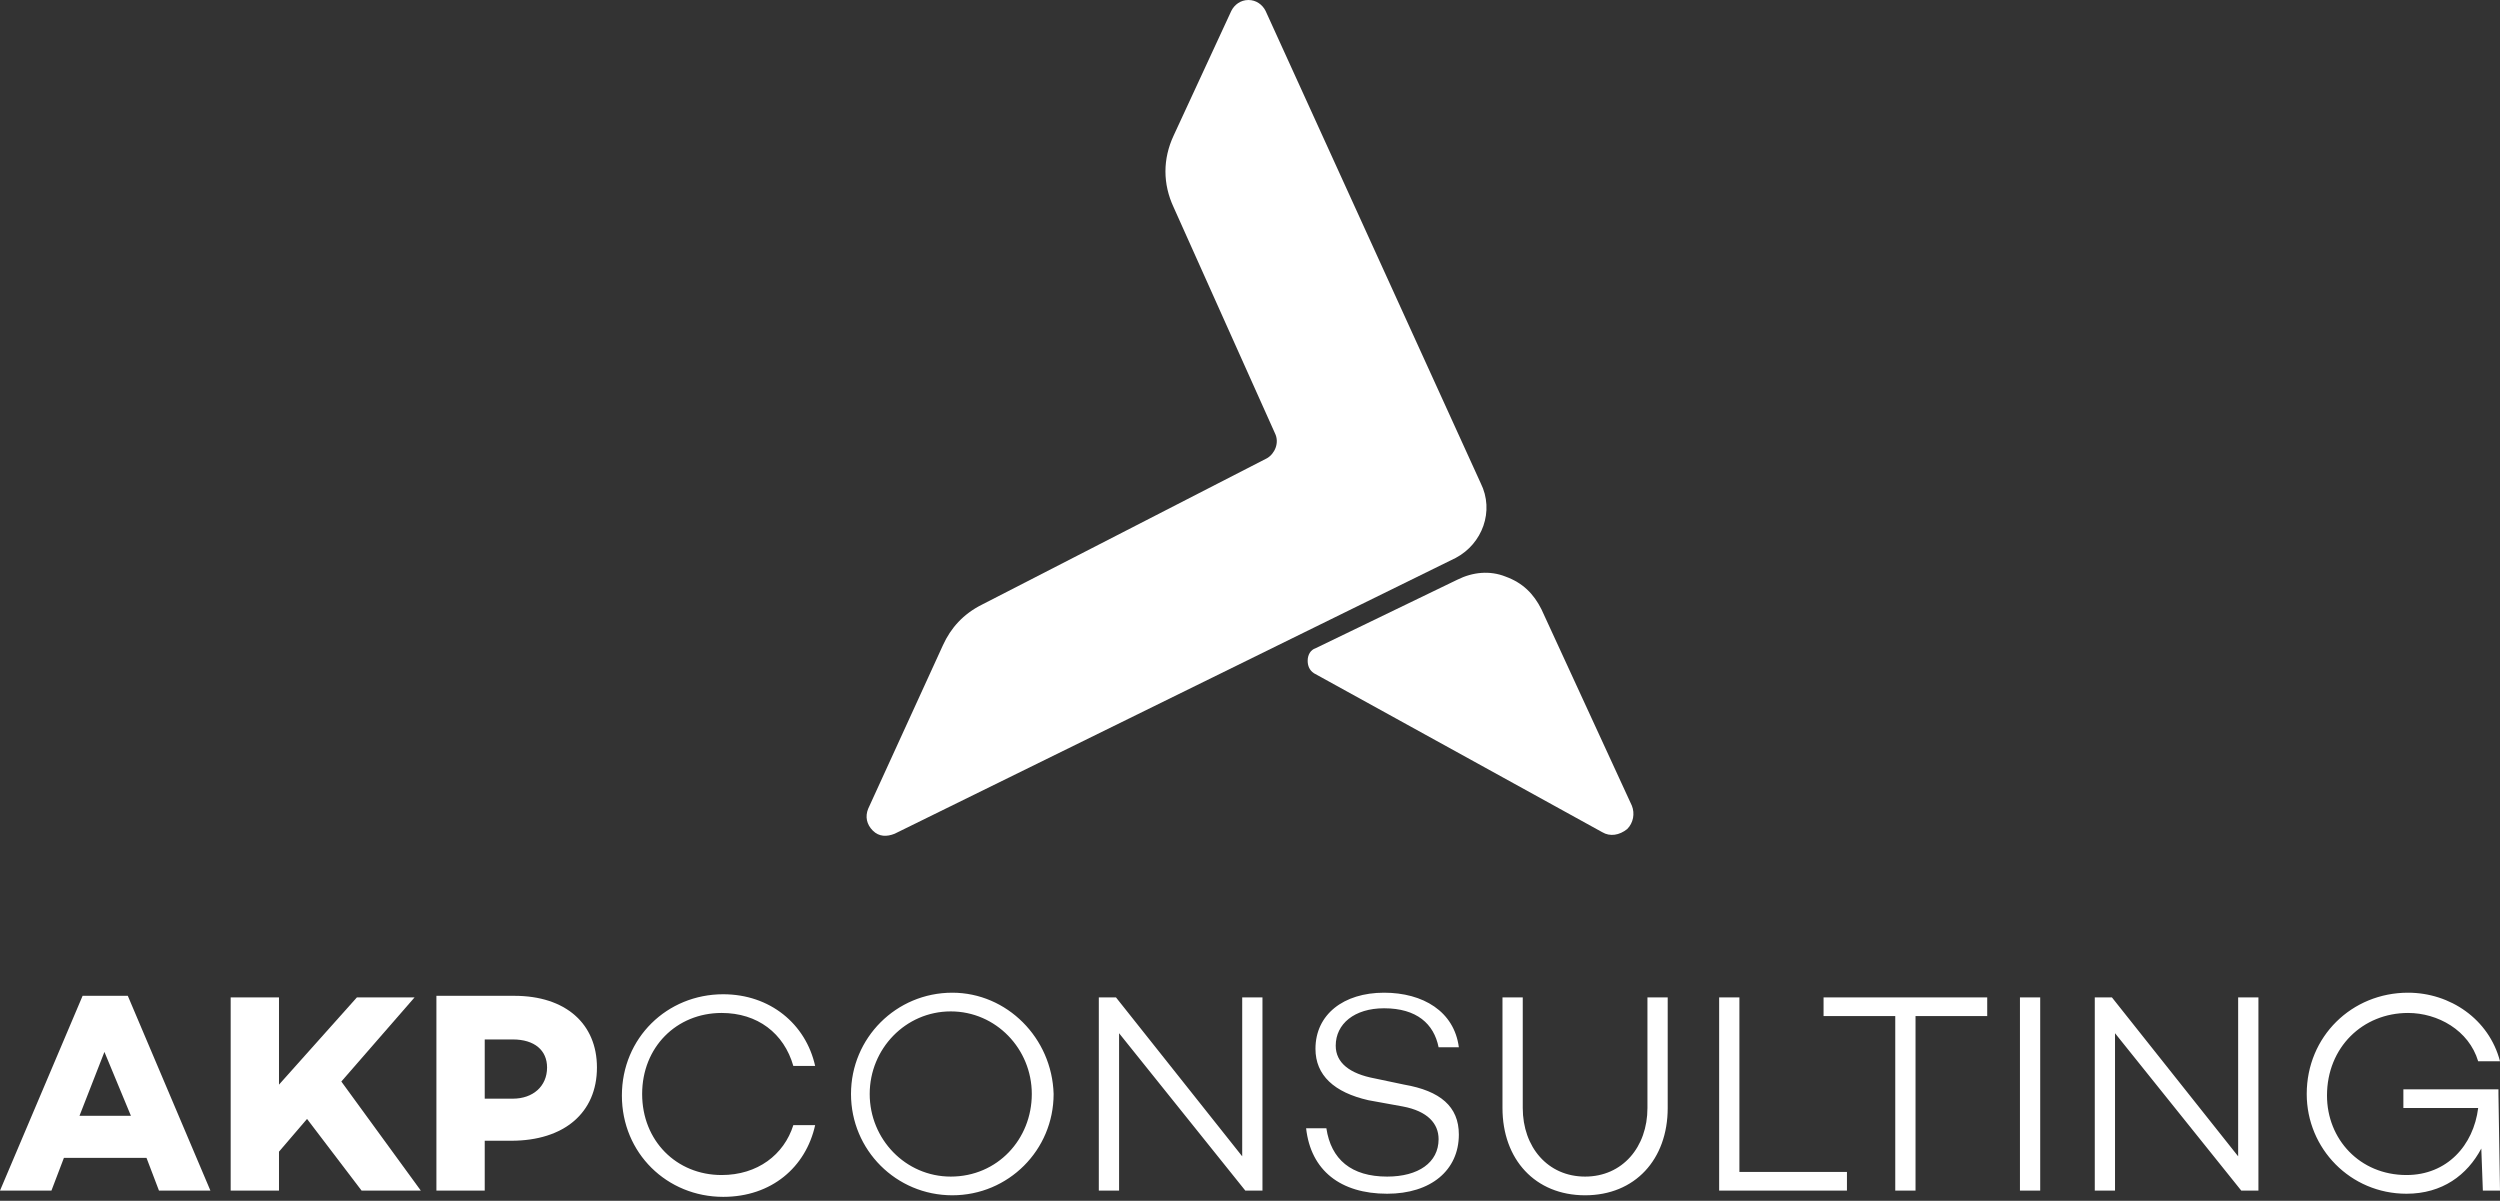
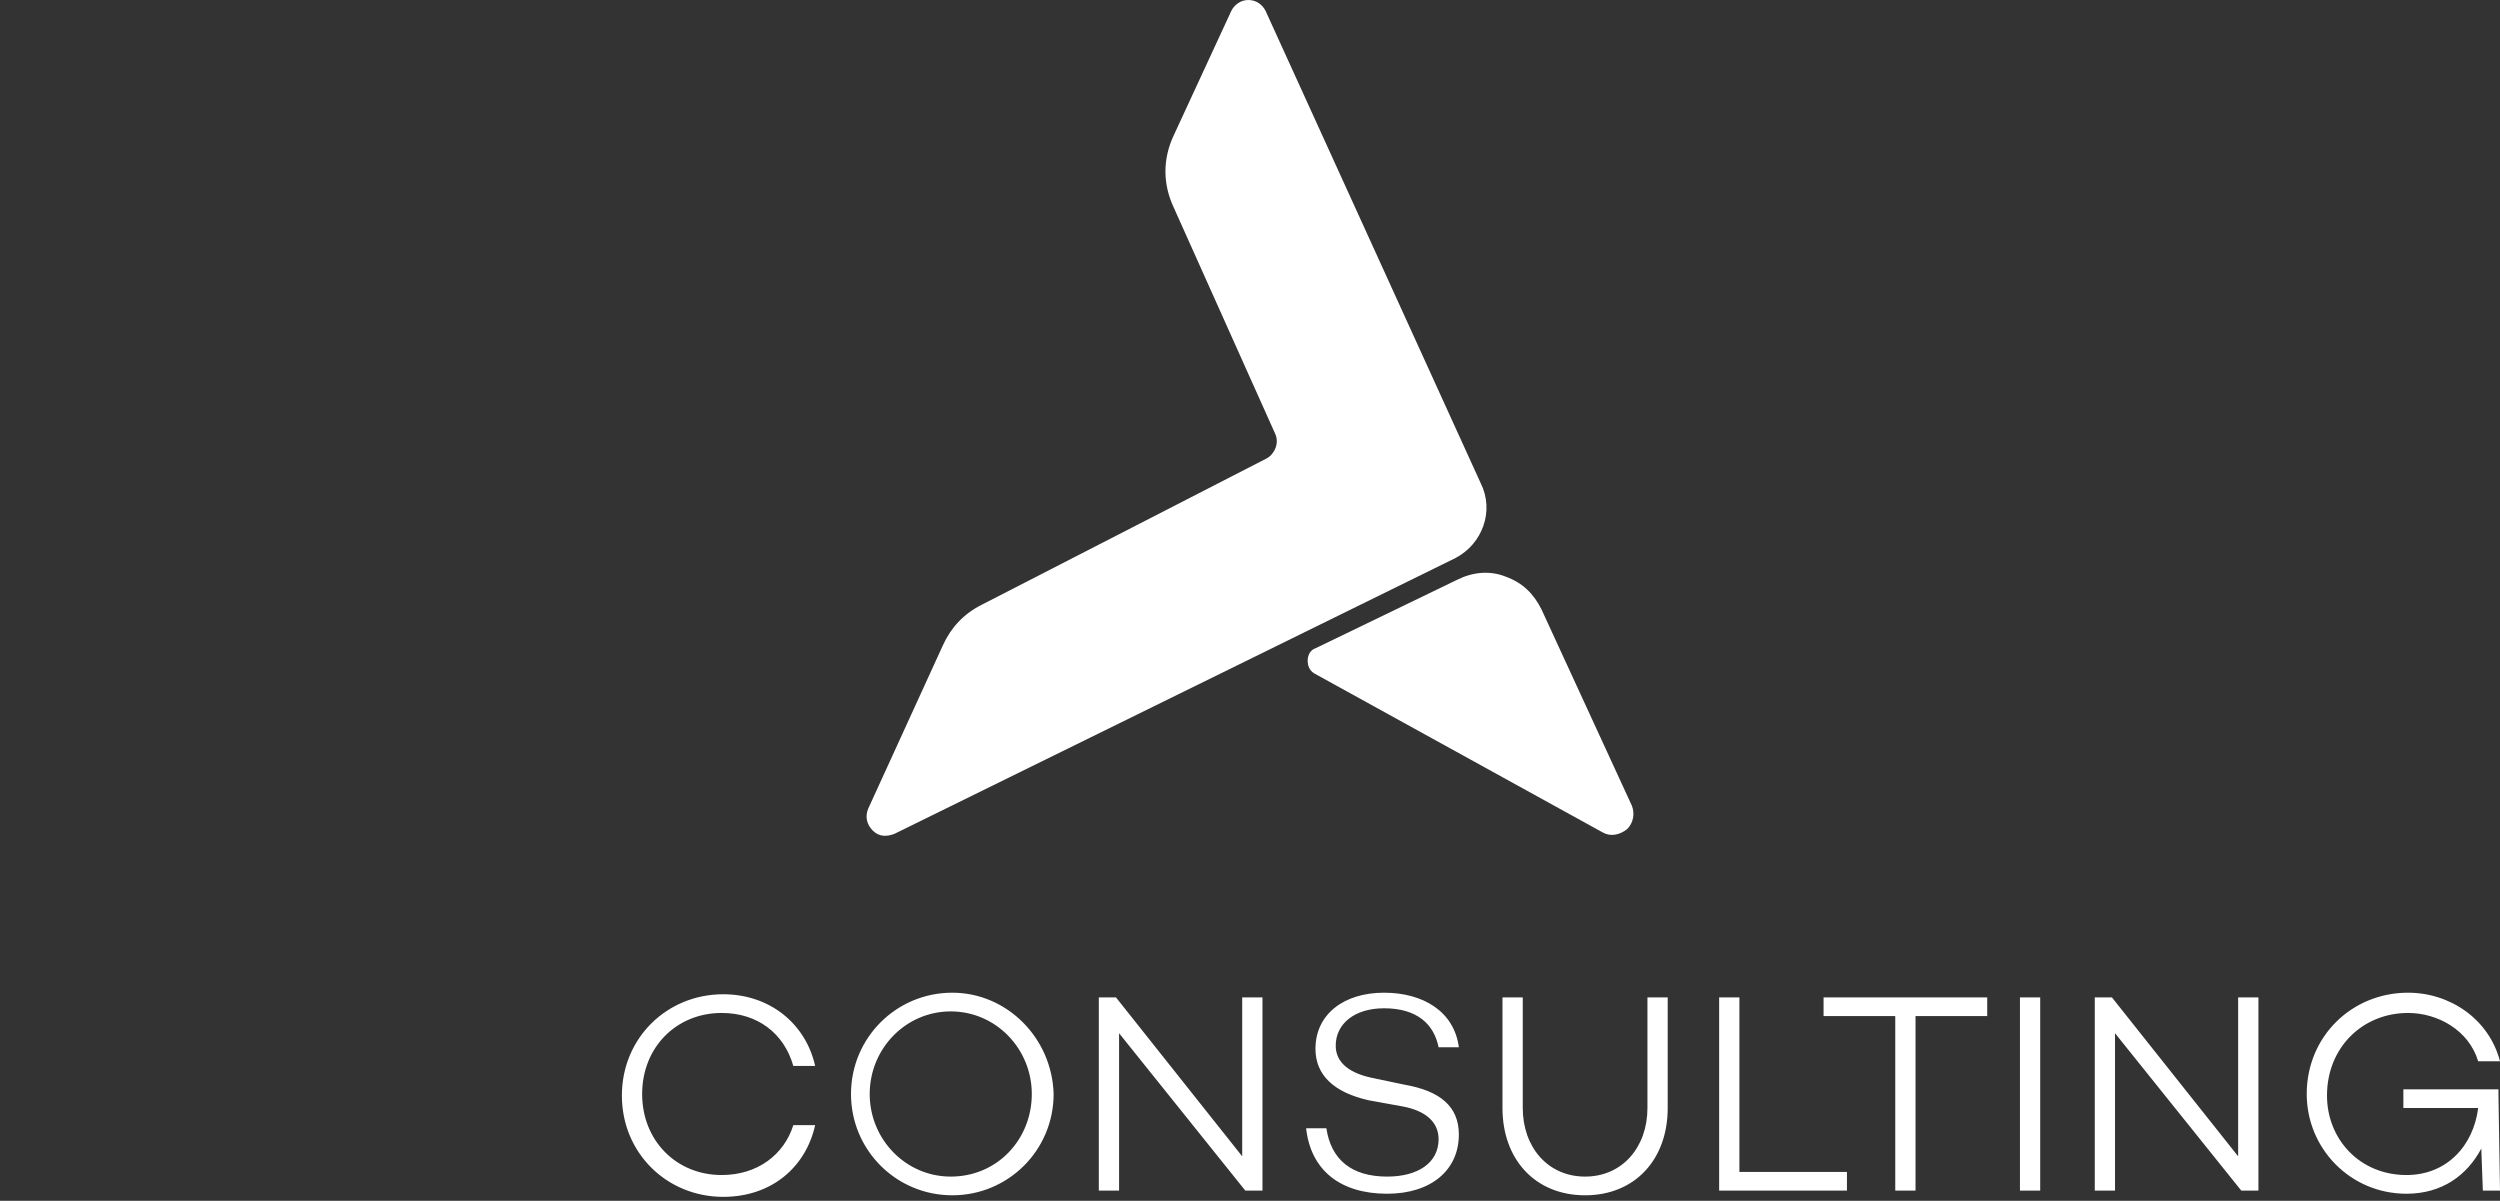
<svg xmlns="http://www.w3.org/2000/svg" width="1703" height="818" viewBox="0 0 1703 818" fill="none">
  <rect x="0" y="0" width="1703" height="818" fill="#333333" stroke="none" />
  <path fill-rule="evenodd" clip-rule="evenodd" d="M1008.63 329.09L862.119 7.431C859.99 3.185 855.749 0 850.44 0C845.13 0 840.881 3.185 838.761 7.431L799.475 92.357C792.043 108.282 792.043 125.267 799.475 141.19L868.488 295.119C871.669 301.489 868.488 308.92 863.179 312.105L668.883 411.893C656.142 418.263 647.649 427.817 642.341 439.495L591.377 550.961C589.255 556.268 590.316 561.576 594.563 565.822C598.81 570.069 604.118 570.069 609.427 567.946L991.647 380.046C1009.7 370.491 1018.19 348.198 1008.63 329.09Z" fill="white" />
  <path fill-rule="evenodd" clip-rule="evenodd" d="M895.035 458.603L1091.45 566.884C1096.76 570.068 1103.13 569.007 1108.44 564.761C1112.69 560.514 1113.75 554.145 1111.63 548.837L1050.04 415.077C1044.73 404.462 1037.3 397.03 1025.62 392.784C1015 388.538 1003.33 389.6 992.707 394.908L896.095 441.617C892.907 442.679 890.786 445.863 890.786 450.109C890.786 453.295 891.846 456.479 895.035 458.603Z" fill="white" />
-   <path d="M99.802 788.754L108.296 811.047H143.332L87.061 678.35H56.271L0 811.047H35.037L43.531 788.754H99.802ZM89.185 760.091H54.148L71.135 716.566L89.185 760.091ZM209.159 762.215L246.319 811.047H286.665L232.517 736.737L282.418 679.412H243.134L190.048 738.86V679.412H157.134V811.047H190.048V784.508L209.159 762.215ZM297.282 679.412V811.047H330.195V777.077H348.244C384.343 777.077 406.639 757.968 406.639 727.183C406.639 697.459 385.405 678.35 350.368 678.35H297.282V679.412ZM330.195 748.414V708.074H349.306C364.171 708.074 372.664 715.505 372.664 727.183C372.664 739.921 363.109 748.414 349.306 748.414H330.195Z" fill="white" />
  <path d="M491.577 800.431C460.787 800.431 437.429 777.077 437.429 745.229C437.429 713.382 460.787 690.027 491.577 690.027C515.996 690.027 534.045 703.827 540.416 726.121H555.28C548.91 697.458 524.49 677.288 492.638 677.288C454.417 677.288 423.626 707.012 423.626 746.291C423.626 785.57 454.417 815.294 492.638 815.294C525.552 815.294 548.91 795.124 555.28 766.461H540.416C534.045 786.631 515.996 800.431 491.577 800.431ZM648.711 676.226C610.489 676.226 579.7 707.012 579.7 745.229C579.7 783.446 610.489 814.232 648.711 814.232C686.934 814.232 717.723 783.446 717.723 745.229C716.661 707.012 685.872 676.226 648.711 676.226ZM647.649 801.493C616.859 801.493 592.44 776.015 592.44 745.229C592.44 714.443 616.859 688.966 647.649 688.966C678.439 688.966 702.859 714.443 702.859 745.229C702.859 776.015 679.501 801.493 647.649 801.493ZM859.99 679.411H846.191V787.692L760.192 679.411H748.513V811.047H762.316V703.827L848.311 811.047H859.99V679.411ZM942.811 676.226C915.204 676.226 896.095 691.088 896.095 714.444C896.095 732.49 908.834 744.167 932.192 749.476L955.55 753.722C972.538 756.906 979.968 765.399 979.968 776.015C979.968 791.938 966.169 801.493 944.931 801.493C920.513 801.493 906.706 789.816 903.525 768.584H889.726C892.906 797.247 913.084 813.171 944.931 813.171C974.659 813.171 993.767 797.247 993.767 772.831C993.767 753.722 981.028 743.106 956.61 738.859L936.441 734.613C919.453 731.429 909.895 723.998 909.895 712.32C909.895 697.458 922.634 686.842 942.811 686.842C965.1 686.842 976.779 697.458 979.968 713.382H993.767C990.587 688.966 969.349 676.226 942.811 676.226ZM1136.04 679.411H1122.24V754.784C1122.24 781.323 1105.25 801.493 1079.77 801.493C1054.29 801.493 1037.3 781.323 1037.3 754.784V679.411H1023.49V754.784C1023.49 789.816 1045.79 814.232 1079.77 814.232C1113.75 814.232 1136.04 789.816 1136.04 754.784V679.411ZM1258.14 798.308H1184.88V679.411H1171.08V811.047H1258.14V798.308ZM1353.69 692.15V679.411H1242.21V692.15H1291.05V811.047H1304.86V692.15H1353.69ZM1389.79 679.411H1375.99V811.047H1389.79V679.411ZM1538.44 679.411H1524.63V787.692L1438.63 679.411H1426.96V811.047H1440.75V703.827L1526.76 811.047H1538.44V679.411ZM1701.94 745.229V742.045H1637.18V754.784H1688.13C1684.95 780.261 1666.9 800.431 1639.3 800.431C1607.45 800.431 1585.15 776.015 1585.15 746.291C1585.15 713.382 1609.57 690.027 1640.36 690.027C1660.53 690.027 1681.76 701.705 1688.13 722.936H1703C1695.57 694.273 1669.02 676.226 1640.36 676.226C1602.14 676.226 1571.34 705.951 1571.34 745.229C1571.34 782.384 1601.07 813.171 1639.3 813.171C1663.71 813.171 1680.7 800.431 1690.26 782.384L1691.32 811.047H1703L1701.94 745.229Z" fill="white" />
</svg>